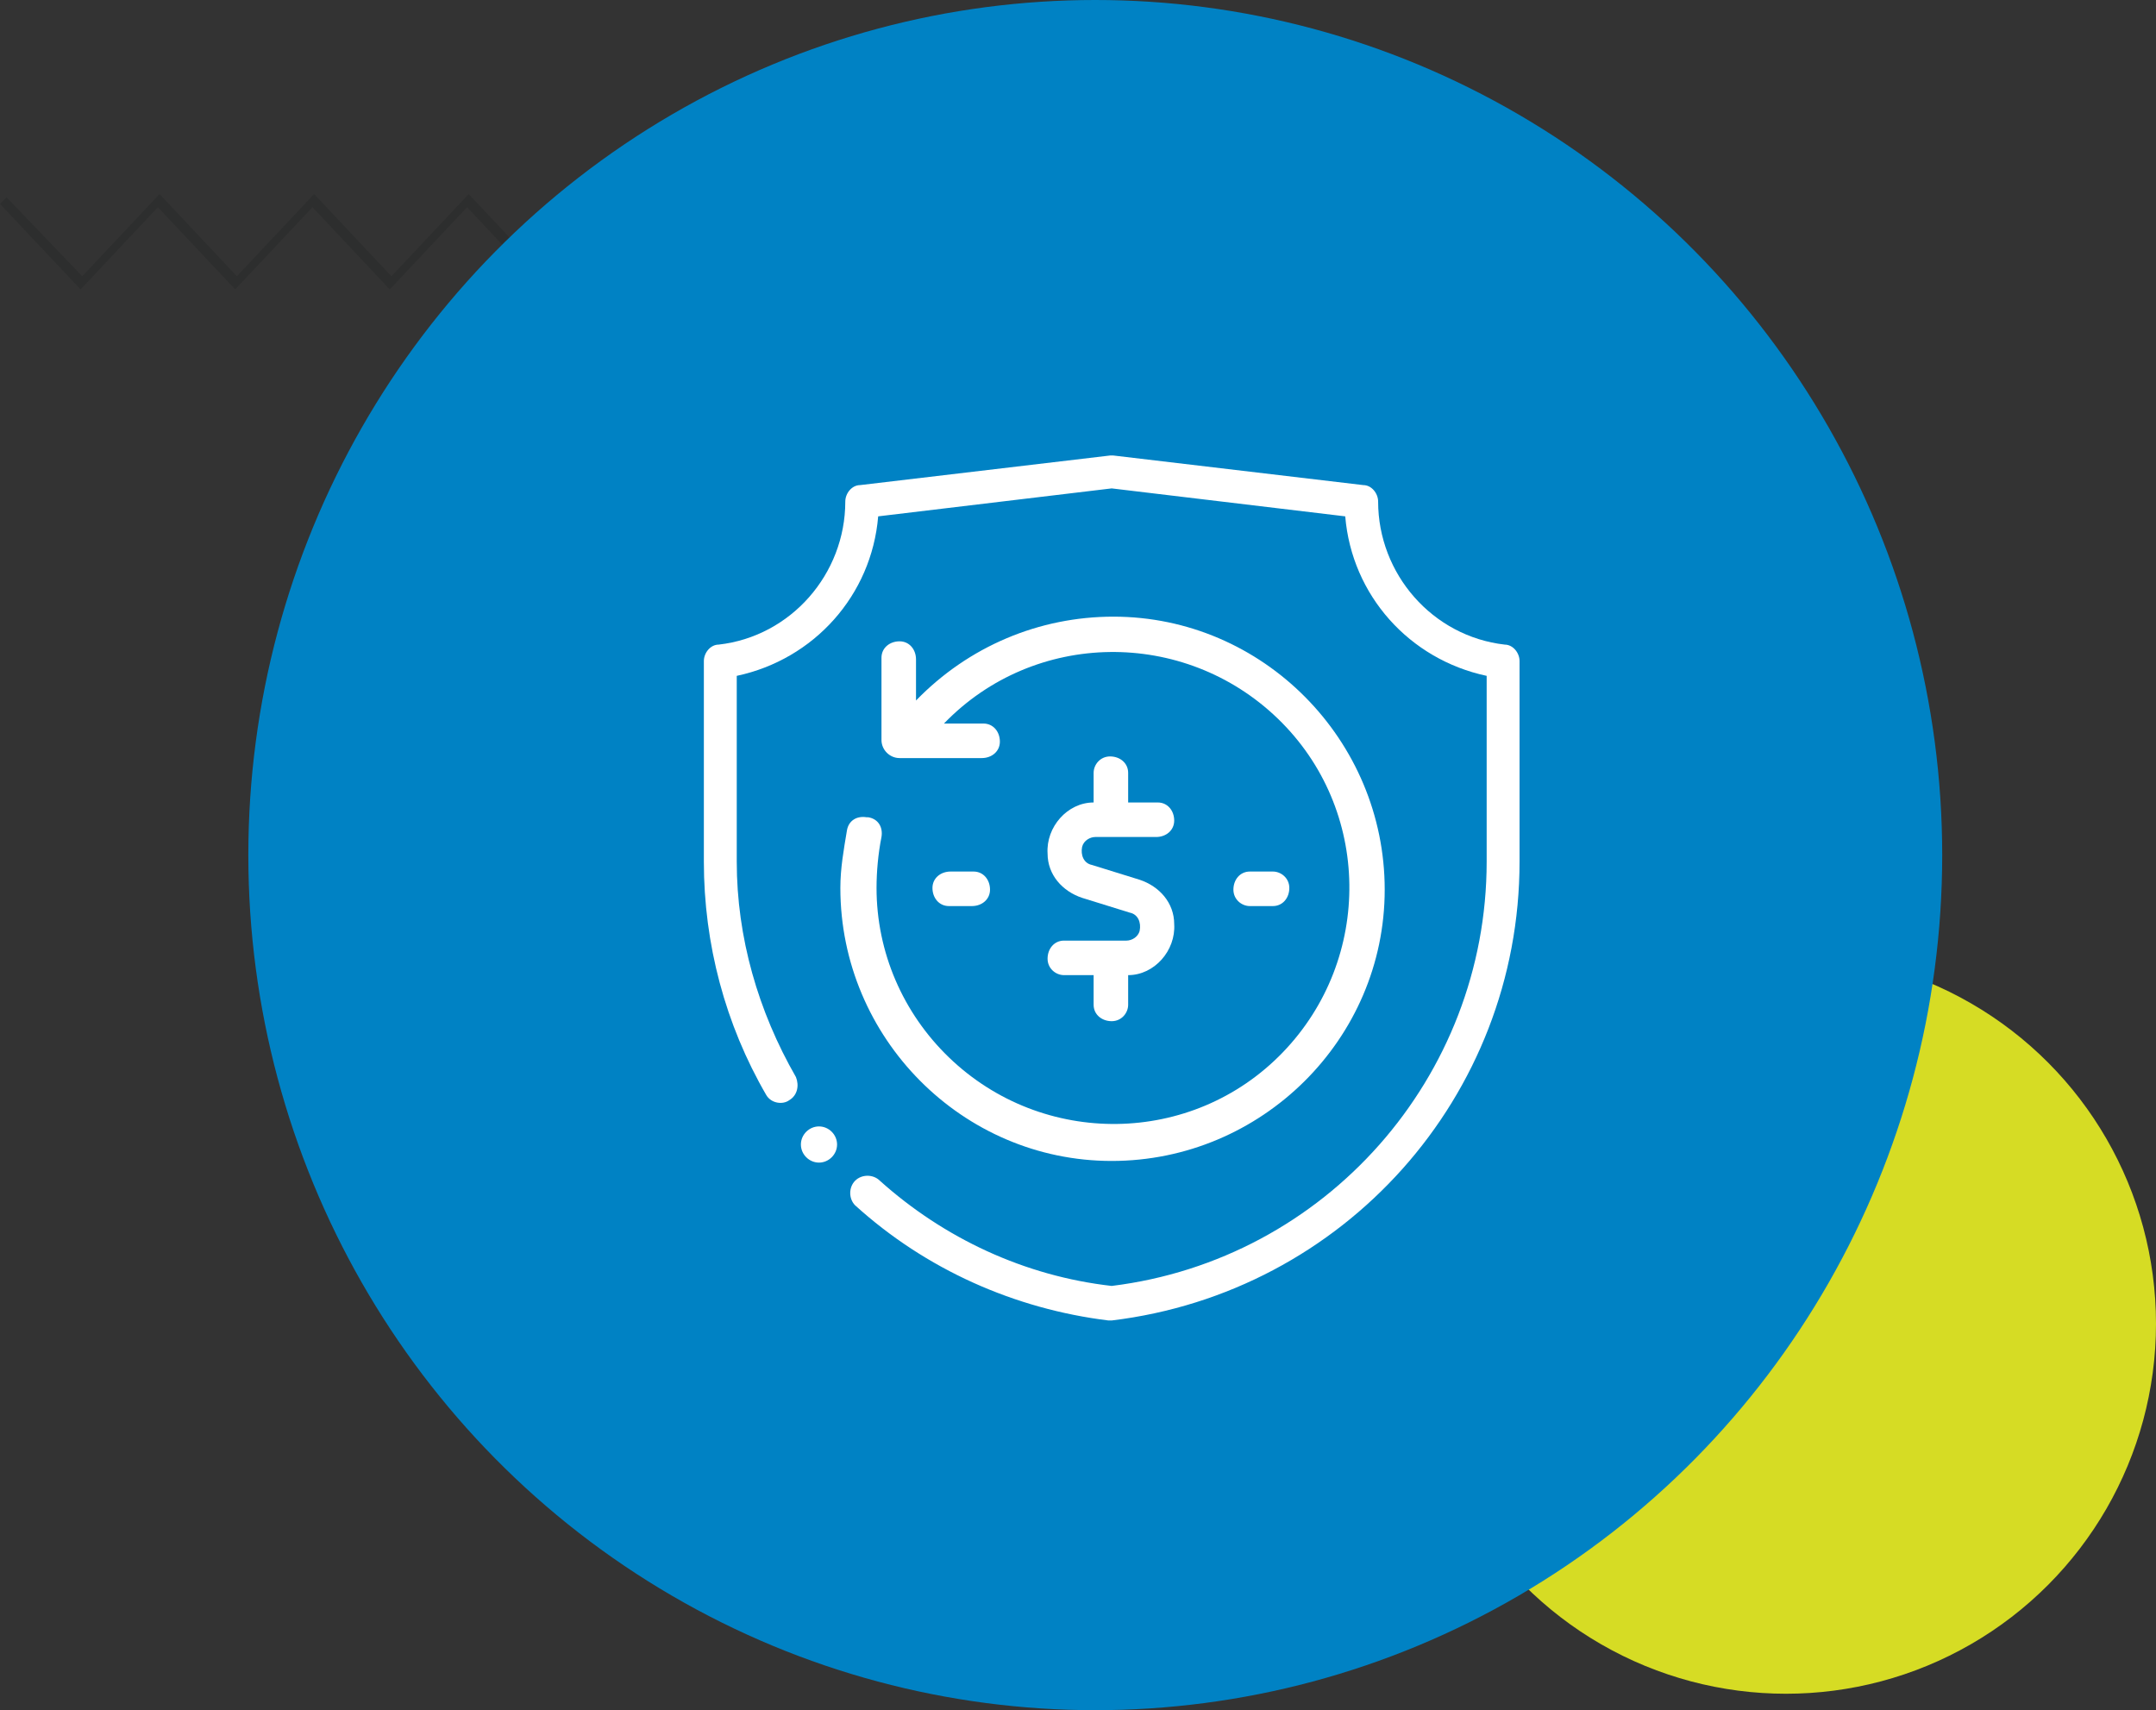
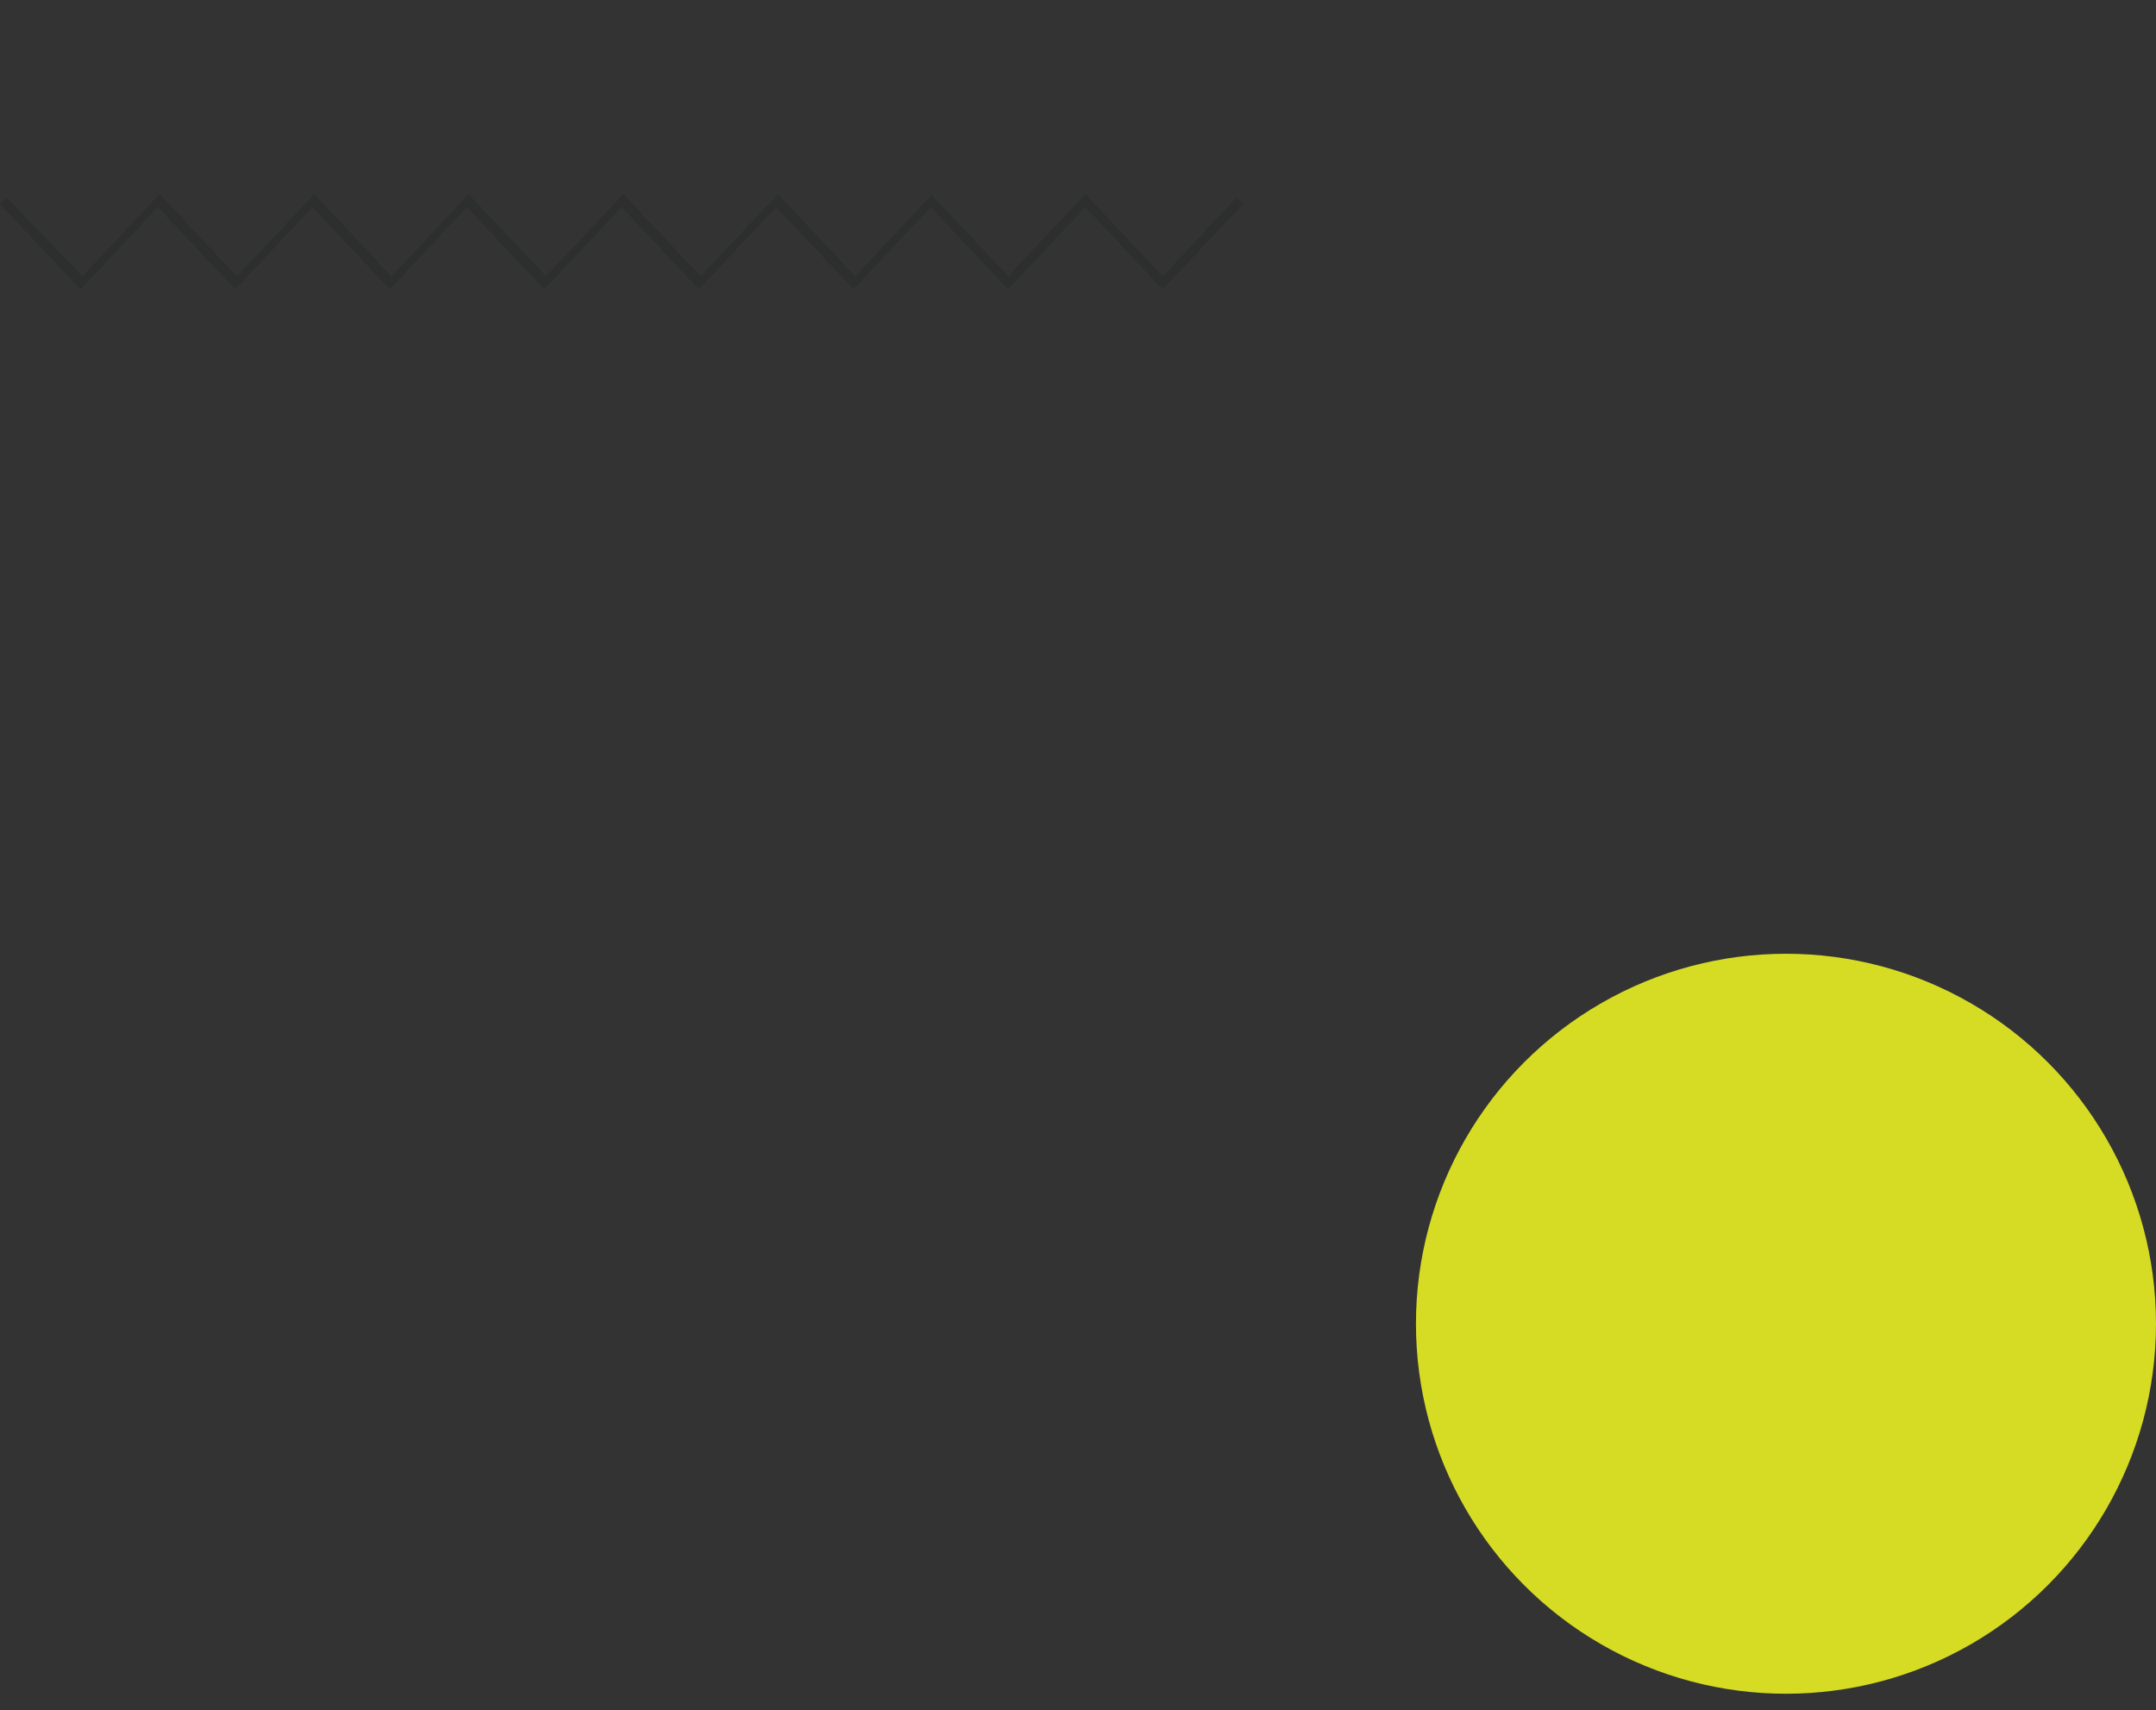
<svg xmlns="http://www.w3.org/2000/svg" id="Capa_1" viewBox="0 0 131.1 104">
  <rect x="0" y="0" width="131.1" height="104" fill="#333333" stroke="none" />
  <defs>
    <clipPath id="clippath">
-       <rect x="42.6" y="27.7" width="49.8" height="52.6" fill="none" />
-     </clipPath>
+       </clipPath>
  </defs>
  <g id="Grupo_2491">
    <g id="Grupo_2490">
      <circle id="Elipse_399" cx="108.6" cy="80.5" r="22.5" fill="#d6dc24" />
      <path id="Trazado_7558" d="M56.7,11.8l-4.7,5-4.7-5-4.7,5-4.7-5-4.7,5-4.7-5-4.7,5-4.7-5-4.7,5-4.7-5-4.7,5L.4,12l-.4.4,4.9,5.2,4.7-5,4.7,5,4.7-5,4.7,5,4.7-5,4.7,5,4.7-5,4.7,5,4.7-5,4.7,5,4.7-5,4.7,5,4.7-5,4.7,5,4.9-5.2-.4-.4-4.5,4.8-4.7-5-4.7,5-4.7-5Z" fill="#2d2e2e" />
-       <ellipse id="Elipse_400" cx="66.6" cy="52" rx="51.5" ry="52" fill="#0082c4" />
      <g clip-path="url(#clippath)">
        <g id="Grupo_2492">
          <path id="Trazado_7559" d="M68.4,57.2h-3.7c-.6,0-1,.5-1,1.1,0,.6.5,1,1,1h1.8v1.8c0,.6.5,1,1.1,1,.6,0,1-.5,1-1v-1.8c1.6,0,2.9-1.5,2.8-3.1,0-1.3-.9-2.3-2.1-2.7l-2.9-.9c-.5-.1-.7-.6-.6-1.1.1-.4.5-.6.8-.6h3.7c.6,0,1.1-.4,1.1-1s-.4-1.1-1-1.1c0,0,0,0,0,0h-1.8v-1.8c0-.6-.5-1-1.1-1-.6,0-1,.5-1,1v1.8c-1.6,0-2.9,1.5-2.8,3.1,0,1.3.9,2.3,2.1,2.7l2.9.9c.5.1.7.6.6,1.1-.1.4-.5.6-.8.6" fill="#fff" />
-           <path id="Trazado_7560" d="M52.7,49.7c-.6-.1-1.1.2-1.2.8-.2,1.2-.4,2.3-.4,3.5,0,9.1,7.4,16.6,16.5,16.6,9.1,0,16.6-7.4,16.6-16.5,0-9.1-7.4-16.6-16.5-16.6-4.5,0-8.8,1.8-12,5.1v-2.5c0-.6-.4-1.1-1-1.1s-1.1.4-1.1,1c0,0,0,0,0,0v5c0,.6.5,1.1,1.1,1.1,0,0,0,0,0,0h5c.6,0,1.1-.4,1.1-1s-.4-1.1-1-1.1c0,0,0,0,0,0h-2.4c5.5-5.7,14.6-5.8,20.3-.3,5.7,5.5,5.8,14.6.3,20.3-5.5,5.7-14.6,5.8-20.3.3-2.8-2.7-4.4-6.4-4.4-10.3,0-1,.1-2.1.3-3.1.1-.6-.2-1.1-.8-1.2" fill="#fff" />
          <path id="Trazado_7561" d="M77.4,55.1c.6,0,1-.5,1-1.1,0-.6-.5-1-1-1h-1.4c-.6,0-1,.5-1,1.1,0,.6.5,1,1,1h1.4ZM59.1,55.1c.6,0,1.1-.4,1.1-1s-.4-1.1-1-1.1c0,0,0,0,0,0h-1.4c-.6,0-1.1.4-1.1,1s.4,1.1,1,1.1c0,0,0,0,0,0h1.4Z" fill="#fff" />
          <path id="Trazado_7562" d="M91.5,39.2c-4.4-.5-7.7-4.3-7.7-8.7,0-.5-.4-1-.9-1l-15.2-1.8c0,0-.2,0-.2,0l-15.2,1.8c-.5,0-.9.5-.9,1,0,4.4-3.3,8.2-7.7,8.7-.5,0-.9.5-.9,1v12.2c0,5,1.3,9.9,3.8,14.2.3.5,1,.6,1.4.3.5-.3.6-.9.4-1.4-2.3-4-3.6-8.5-3.6-13.1v-11.3c4.7-1,8.2-4.9,8.6-9.7l14.2-1.7,14.2,1.7c.4,4.8,3.9,8.7,8.6,9.7v11.3c0,13.1-9.8,24.2-22.8,25.8-5.3-.6-10.2-2.9-14.1-6.4-.4-.4-1.1-.4-1.5,0-.4.4-.4,1.1,0,1.5,0,0,0,0,0,0,4.3,3.9,9.7,6.3,15.4,7,0,0,.2,0,.2,0,14.1-1.7,24.8-13.6,24.8-27.9v-12.2c0-.5-.4-1-.9-1" fill="#fff" />
-           <path id="Trazado_7563" d="M49.8,68.5c.6,0,1.1.5,1.1,1.1s-.5,1.1-1.1,1.1-1.1-.5-1.1-1.1h0c0-.6.5-1.1,1.1-1.1" fill="#fff" />
        </g>
      </g>
    </g>
  </g>
</svg>